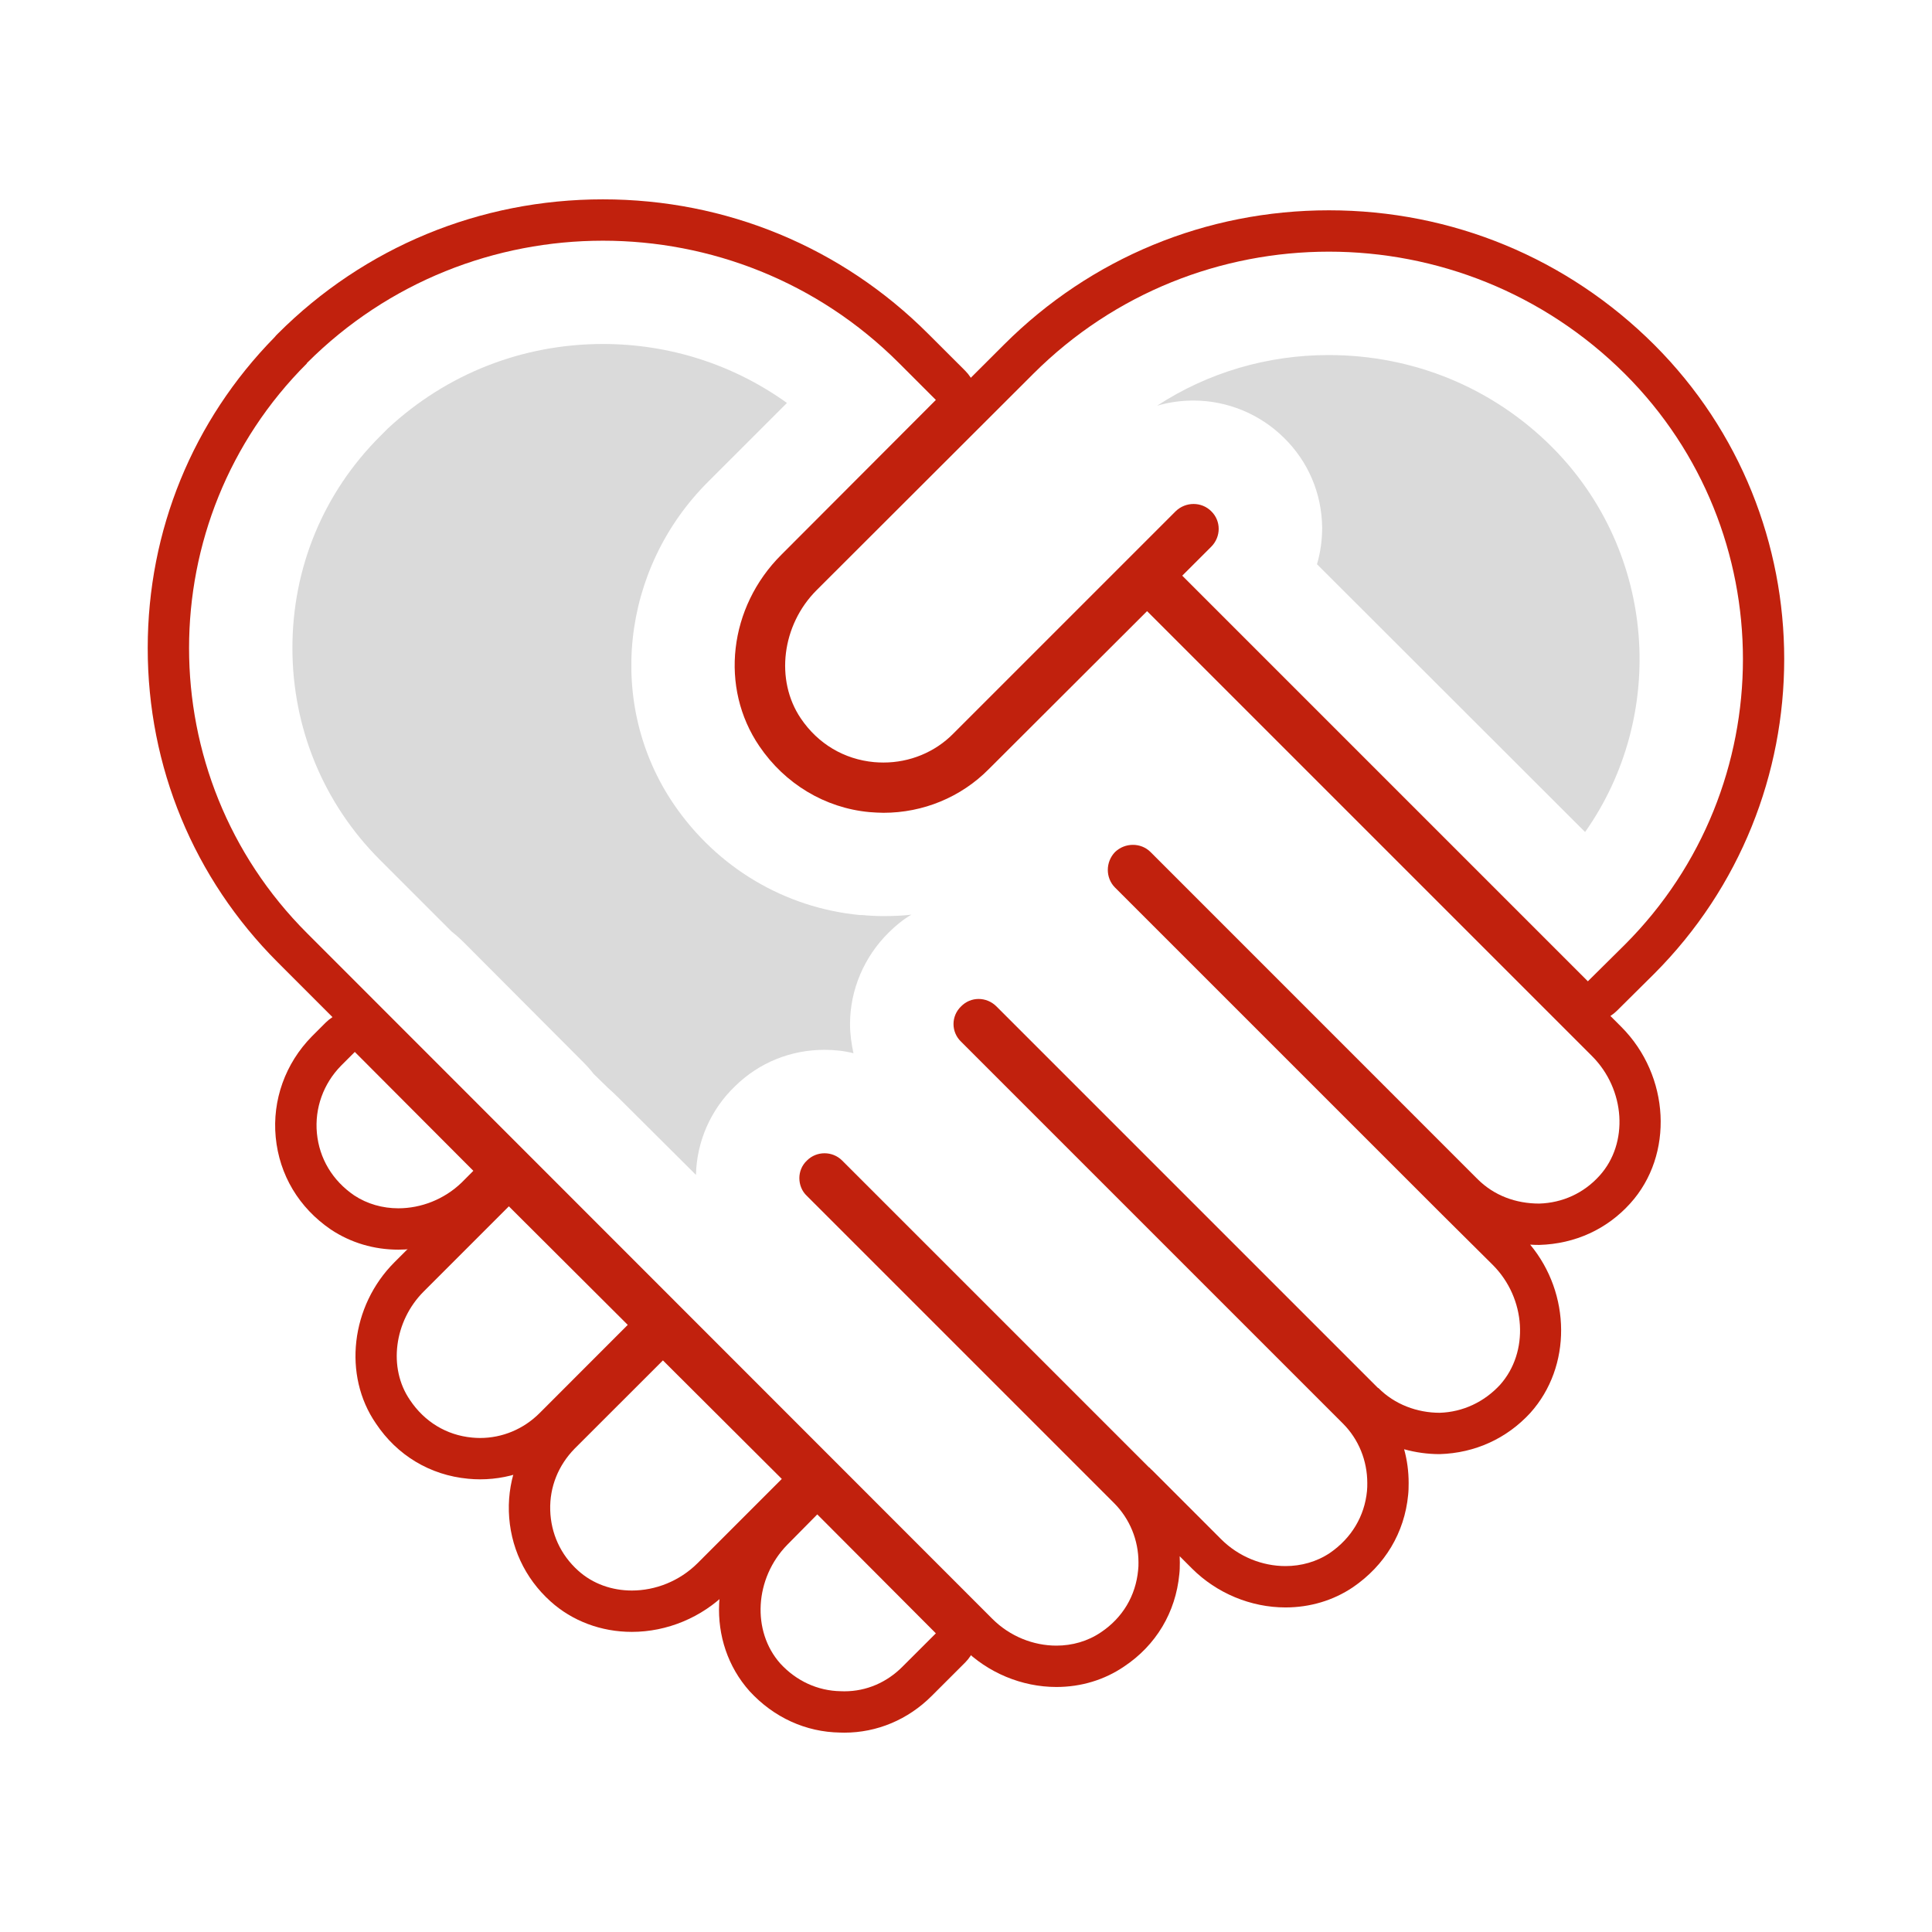
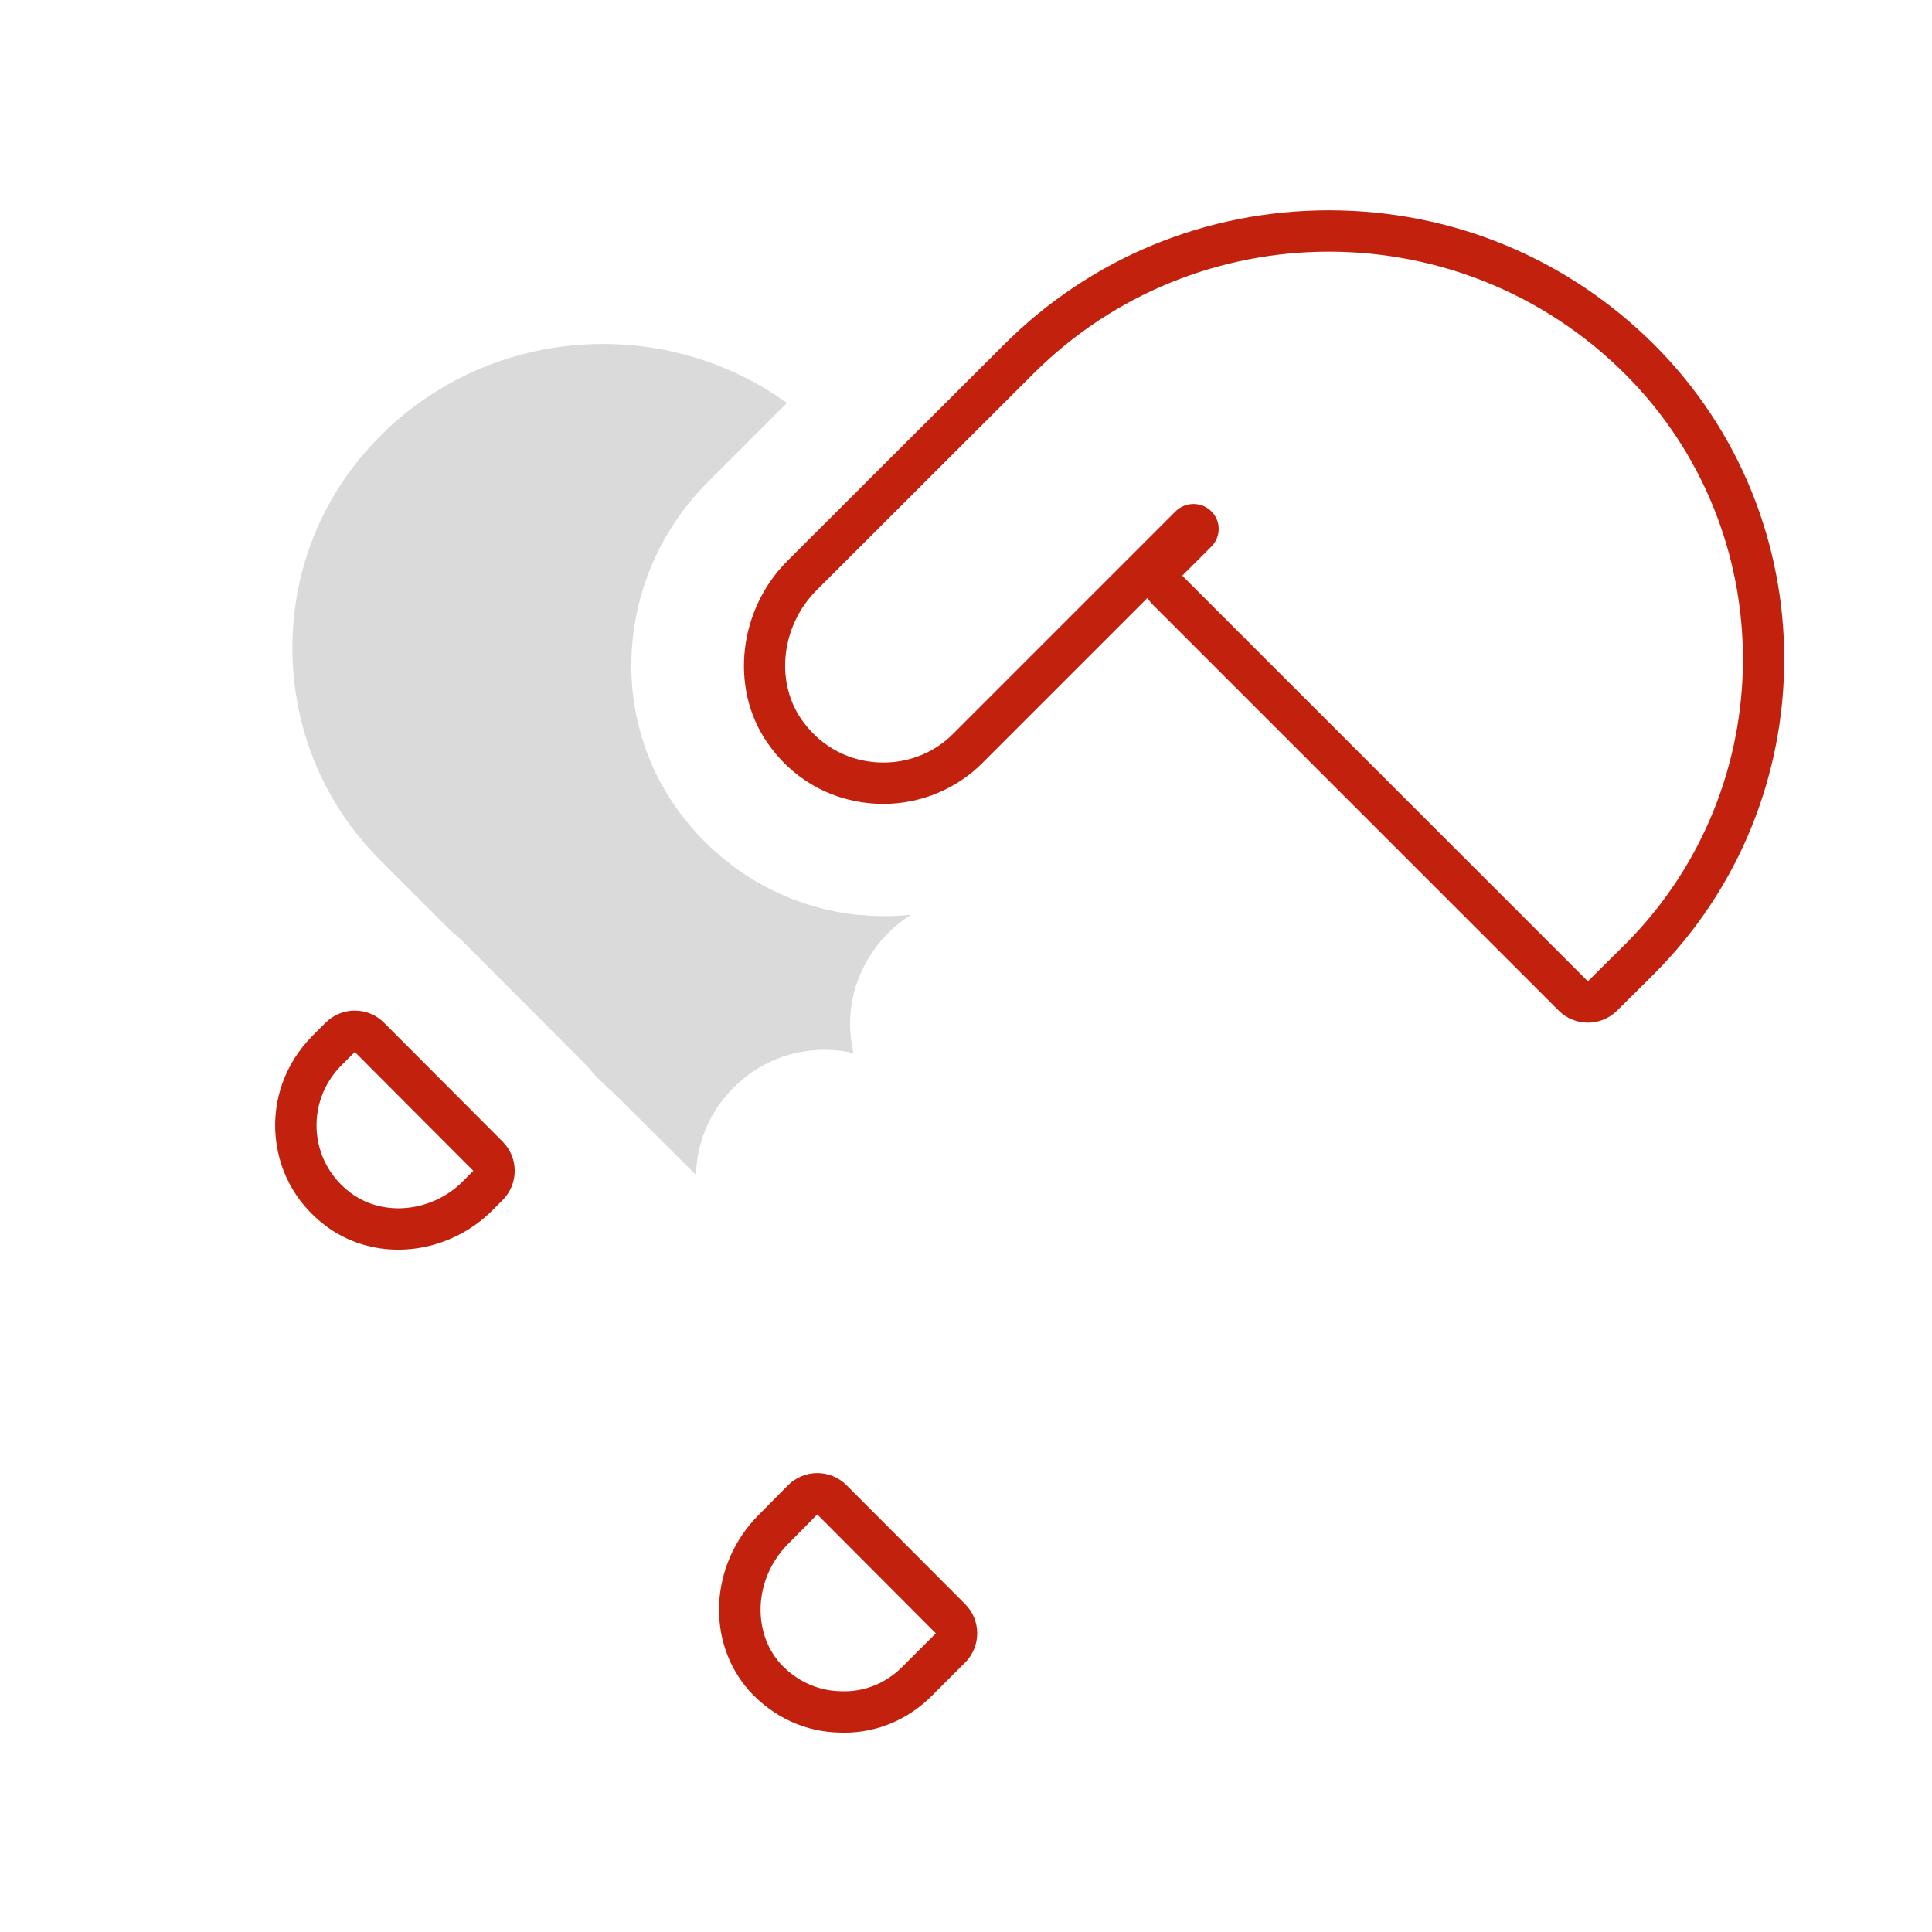
<svg xmlns="http://www.w3.org/2000/svg" width="150px" height="150px" viewBox="0 0 150 150" version="1.1">
  <g id="surface1">
    <path style=" stroke:none;fill-rule:nonzero;fill:rgb(75.686%,12.941%,5.098%);fill-opacity:1;" d="M 63.453 117.578 L 72.66 126.812 L 70.062 129.406 C 68.848 130.625 67.27 131.312 65.559 131.312 C 65.461 131.312 65.367 131.309 65.273 131.305 C 63.48 131.277 61.824 130.504 60.59 129.164 C 58.344 126.648 58.586 122.531 61.125 119.934 L 63.453 117.578 M 63.453 114.367 C 63.453 114.367 63.449 114.367 63.449 114.367 C 62.594 114.371 61.773 114.715 61.172 115.324 L 58.844 117.676 C 55.078 121.52 54.801 127.504 58.199 131.305 C 60.078 133.348 62.562 134.477 65.227 134.516 C 65.273 134.52 65.414 134.523 65.559 134.523 C 68.09 134.523 70.5 133.512 72.332 131.676 L 74.93 129.082 C 76.184 127.828 76.184 125.797 74.934 124.543 L 65.727 115.312 C 65.125 114.707 64.309 114.367 63.453 114.367 Z M 63.453 114.367 " />
-     <path style=" stroke:none;fill-rule:nonzero;fill:rgb(75.686%,12.941%,5.098%);fill-opacity:1;" d="M 51.469 105.621 L 60.699 114.824 L 58.426 117.098 C 58.398 117.125 58.371 117.152 58.344 117.18 L 54.172 121.352 C 52.758 122.766 50.879 123.488 49.055 123.488 C 47.523 123.488 46.031 122.977 44.887 121.941 C 43.52 120.711 42.773 119.051 42.719 117.258 C 42.664 115.438 43.359 113.754 44.617 112.469 L 51.469 105.621 M 51.469 102.41 C 50.645 102.41 49.824 102.723 49.199 103.348 L 42.348 110.199 C 40.43 112.156 39.43 114.688 39.508 117.352 C 39.59 120.047 40.734 122.52 42.734 124.324 C 44.426 125.855 46.672 126.699 49.055 126.699 C 51.793 126.699 54.488 125.578 56.441 123.621 L 62.969 117.094 C 63.57 116.492 63.91 115.672 63.91 114.82 C 63.91 113.969 63.57 113.152 62.965 112.551 L 53.734 103.348 C 53.109 102.723 52.289 102.41 51.469 102.41 Z M 51.469 102.41 " />
    <path style=" stroke:none;fill-rule:nonzero;fill:rgb(75.686%,12.941%,5.098%);fill-opacity:1;" d="M 27.547 81.672 L 36.75 90.902 L 35.844 91.812 C 34.484 93.125 32.684 93.812 30.926 93.812 C 29.711 93.812 28.512 93.48 27.492 92.805 C 25.809 91.652 24.793 89.941 24.605 87.988 C 24.418 86.035 25.113 84.133 26.477 82.742 L 27.547 81.672 M 27.547 78.461 C 26.695 78.461 25.879 78.801 25.277 79.402 L 24.207 80.473 C 22.145 82.574 21.133 85.418 21.406 88.293 C 21.688 91.223 23.207 93.766 25.684 95.457 C 27.23 96.488 29.035 97.023 30.926 97.023 C 33.559 97.023 36.164 95.965 38.07 94.125 L 39.023 93.176 C 40.273 91.922 40.277 89.891 39.027 88.637 L 29.82 79.406 C 29.219 78.801 28.402 78.461 27.551 78.461 Z M 27.547 78.461 " />
-     <path style=" stroke:none;fill-rule:nonzero;fill:rgb(75.686%,12.941%,5.098%);fill-opacity:1;" d="M 39.508 93.66 L 48.738 102.863 L 41.891 109.715 C 40.648 110.957 39 111.645 37.27 111.645 C 37.062 111.645 36.855 111.633 36.645 111.613 C 34.664 111.426 32.953 110.383 31.828 108.695 C 30.117 106.207 30.598 102.57 32.898 100.27 L 39.508 93.66 M 39.508 90.449 C 38.688 90.449 37.863 90.762 37.238 91.391 L 30.629 97.996 C 27.23 101.395 26.609 106.777 29.184 110.516 C 30.832 112.992 33.383 114.531 36.344 114.809 C 36.652 114.84 36.961 114.855 37.27 114.855 C 39.863 114.855 42.309 113.836 44.16 111.984 L 51.008 105.133 C 51.613 104.531 51.949 103.715 51.949 102.863 C 51.949 102.008 51.609 101.191 51.004 100.59 L 41.773 91.387 C 41.148 90.762 40.328 90.449 39.508 90.449 Z M 39.508 90.449 " />
    <path style=" stroke:none;fill-rule:nonzero;fill:rgb(75.686%,12.941%,5.098%);fill-opacity:1;" d="M 103.176 19.539 C 111.496 19.539 119.824 22.707 126.172 29.043 C 138.371 41.242 138.371 61.098 126.172 73.324 L 123.281 76.188 L 91.789 44.695 L 94.039 42.449 C 94.812 41.672 94.812 40.441 94.039 39.691 C 93.664 39.316 93.168 39.129 92.668 39.129 C 92.172 39.129 91.668 39.316 91.281 39.691 L 74.023 56.949 C 72.59 58.41 70.621 59.203 68.594 59.203 C 68.352 59.203 68.109 59.191 67.871 59.172 C 65.543 58.957 63.508 57.754 62.172 55.773 C 60.164 52.801 60.699 48.52 63.402 45.82 L 80.23 29.016 C 86.566 22.695 94.867 19.539 103.176 19.539 M 103.176 16.328 C 93.648 16.328 84.695 20.027 77.965 26.742 L 61.133 43.547 C 57.355 47.324 56.66 53.352 59.512 57.57 C 61.395 60.359 64.258 62.062 67.574 62.367 C 67.91 62.398 68.254 62.414 68.594 62.414 C 71.488 62.414 74.305 61.242 76.312 59.199 L 89.086 46.426 C 89.211 46.621 89.355 46.801 89.52 46.965 L 121.012 78.457 C 121.637 79.086 122.461 79.398 123.281 79.398 C 124.098 79.398 124.914 79.09 125.543 78.469 L 128.43 75.605 C 141.891 62.117 141.887 40.219 128.441 26.773 C 121.691 20.035 112.719 16.328 103.176 16.328 Z M 103.176 16.328 " />
-     <path style=" stroke:none;fill-rule:nonzero;fill:rgb(75.686%,12.941%,5.098%);fill-opacity:1;" d="M 46.812 18.688 C 55.133 18.688 63.453 21.844 69.797 28.188 L 72.66 31.051 L 60.672 43.062 C 56.578 47.129 55.855 53.391 58.961 57.941 C 60.941 60.855 64.043 62.73 67.496 63.051 C 67.871 63.078 68.242 63.105 68.594 63.105 C 71.668 63.105 74.613 61.898 76.777 59.707 L 89.059 47.449 L 123.602 81.992 C 126.199 84.59 126.465 88.762 124.191 91.277 C 122.961 92.645 121.301 93.391 119.508 93.445 C 117.691 93.445 116.004 92.828 114.719 91.547 C 114.719 91.52 114.691 91.52 114.691 91.52 L 89.328 66.152 C 88.953 65.777 88.457 65.594 87.961 65.594 C 87.461 65.594 86.961 65.777 86.57 66.152 C 85.824 66.93 85.824 68.16 86.57 68.91 L 111.965 94.301 L 115.898 98.207 C 118.492 100.805 118.734 104.977 116.461 107.52 C 115.227 108.855 113.57 109.633 111.777 109.688 C 110.039 109.688 108.273 109.043 107.016 107.762 L 106.988 107.762 L 77.367 78.141 C 76.98 77.754 76.477 77.559 75.98 77.559 C 75.48 77.559 74.988 77.754 74.613 78.141 C 73.836 78.891 73.836 80.121 74.613 80.871 L 104.258 110.516 C 105.488 111.746 106.156 113.406 106.156 115.145 C 106.156 115.332 106.156 115.547 106.133 115.762 C 105.945 117.715 104.926 119.426 103.242 120.578 C 102.223 121.258 101.023 121.59 99.805 121.59 C 98.016 121.59 96.184 120.875 94.812 119.508 L 89.434 114.129 C 89.355 114.074 89.301 113.996 89.246 113.941 L 89.223 113.941 L 65.383 90.102 C 65.008 89.727 64.512 89.539 64.016 89.539 C 63.52 89.539 63.027 89.727 62.652 90.102 C 62.25 90.477 62.062 90.984 62.062 91.465 C 62.062 91.973 62.25 92.48 62.652 92.855 L 86.492 116.695 C 87.723 117.926 88.391 119.586 88.391 121.301 C 88.391 121.512 88.391 121.699 88.363 121.914 C 88.176 123.895 87.16 125.605 85.477 126.73 C 84.449 127.43 83.242 127.766 82.02 127.766 C 80.234 127.766 78.41 127.051 77.047 125.688 L 23.828 72.441 C 11.629 60.242 11.629 40.387 23.828 28.215 L 23.828 28.188 C 30.168 21.844 38.492 18.688 46.812 18.688 M 46.812 15.477 C 37.258 15.477 28.289 19.184 21.559 25.918 C 21.473 26 21.391 26.09 21.316 26.184 C 14.969 32.648 11.473 41.195 11.469 50.297 C 11.461 59.531 15.047 68.199 21.559 74.711 L 74.777 127.957 C 76.695 129.875 79.336 130.977 82.02 130.977 C 83.934 130.977 85.754 130.426 87.281 129.383 C 89.75 127.738 91.281 125.188 91.562 122.215 C 91.594 121.961 91.602 121.652 91.602 121.301 C 91.602 121.141 91.598 120.98 91.59 120.824 L 92.543 121.777 C 94.465 123.699 97.113 124.801 99.805 124.801 C 101.703 124.801 103.508 124.262 105.027 123.242 C 107.527 121.539 109.047 118.996 109.328 116.066 C 109.359 115.805 109.367 115.453 109.367 115.145 C 109.367 114.242 109.25 113.363 109.016 112.52 C 109.902 112.766 110.832 112.898 111.777 112.898 C 114.527 112.816 116.996 111.68 118.82 109.691 C 122.043 106.094 121.965 100.434 118.801 96.633 C 119.035 96.648 119.273 96.656 119.508 96.656 C 122.297 96.574 124.773 95.43 126.574 93.43 C 129.98 89.664 129.664 83.516 125.875 79.723 L 91.332 45.18 C 90.703 44.555 89.883 44.242 89.059 44.242 C 88.238 44.242 87.418 44.555 86.793 45.18 L 74.512 57.434 C 72.938 59.023 70.844 59.895 68.594 59.895 C 68.316 59.895 68.02 59.867 67.723 59.848 C 65.312 59.621 63.062 58.27 61.617 56.137 C 59.379 52.859 59.934 48.32 62.934 45.34 L 74.934 33.316 C 76.184 32.062 76.184 30.031 74.93 28.777 L 72.066 25.918 C 65.336 19.184 56.367 15.477 46.812 15.477 Z M 46.812 15.477 " />
-     <path style=" stroke:none;fill-rule:nonzero;fill:rgb(85.49%,85.49%,85.49%);fill-opacity:1;" d="M 123.066 64.598 L 102.25 43.805 C 102.52 42.895 102.652 41.934 102.652 40.969 C 102.625 38.293 101.555 35.805 99.656 33.961 C 97.809 32.141 95.266 31.098 92.672 31.098 C 91.707 31.098 90.746 31.23 89.836 31.5 C 93.77 28.93 98.371 27.566 103.16 27.566 C 109.742 27.566 115.895 30.105 120.5 34.711 C 128.605 42.844 129.461 55.527 123.066 64.598 Z M 123.066 64.598 " />
    <path style=" stroke:none;fill-rule:nonzero;fill:rgb(85.49%,85.49%,85.49%);fill-opacity:1;" d="M 68.992 72.41 C 67.094 74.281 65.996 76.852 65.996 79.5 C 65.996 80.273 66.102 81.023 66.262 81.773 C 65.539 81.586 64.766 81.508 64.016 81.508 C 61.395 81.508 58.934 82.496 57.059 84.344 C 55.188 86.137 54.09 88.625 54.035 91.219 L 47.988 85.199 C 47.723 84.93 47.453 84.691 47.188 84.449 L 46.09 83.379 C 45.848 83.059 45.555 82.738 45.258 82.441 L 36.055 73.211 C 35.734 72.891 35.414 72.598 35.066 72.328 L 29.5 66.762 C 25.113 62.375 22.703 56.516 22.703 50.309 C 22.703 44.074 25.113 38.27 29.5 33.879 L 30.113 33.266 C 34.664 29.035 40.551 26.707 46.812 26.707 C 52 26.707 56.953 28.312 61.098 31.285 L 55.023 37.359 C 48.176 44.152 47.051 54.723 52.324 62.457 C 55.668 67.352 60.91 70.48 66.746 71.043 L 66.934 71.043 C 67.492 71.098 68.055 71.125 68.59 71.125 C 69.312 71.125 70.035 71.098 70.758 71.016 C 70.117 71.391 69.527 71.875 68.992 72.41 Z M 68.992 72.41 " />
  </g>
</svg>